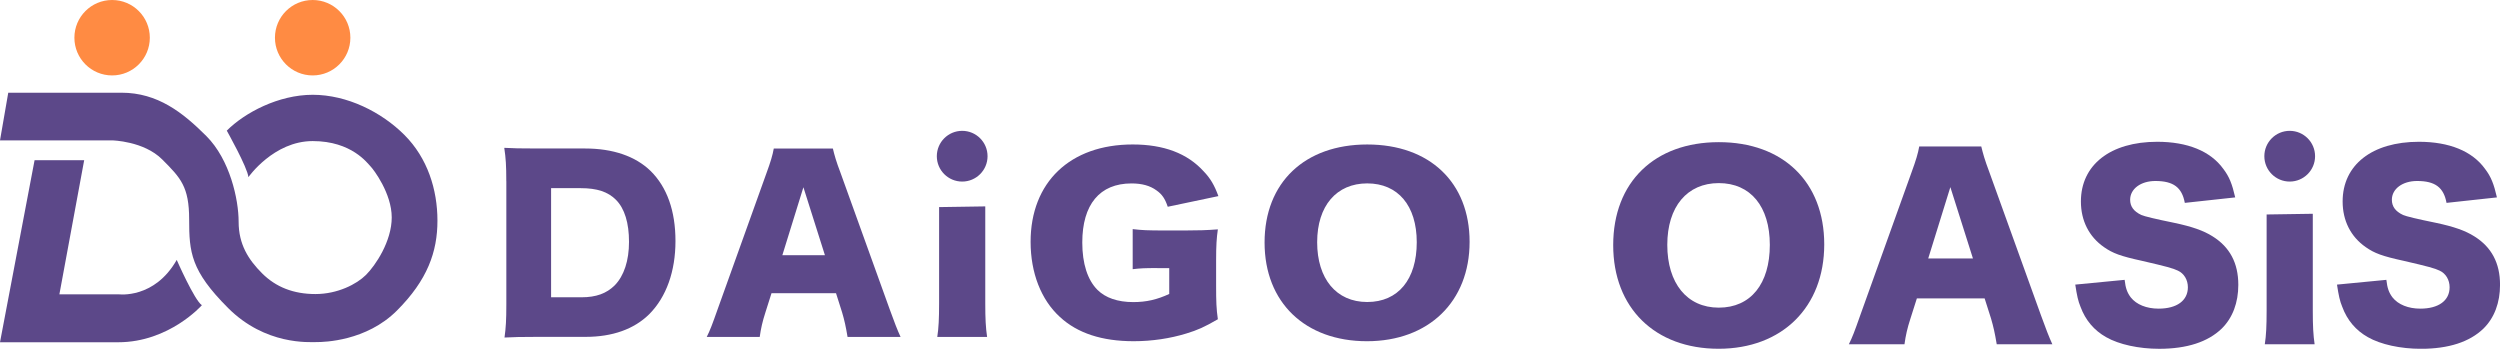
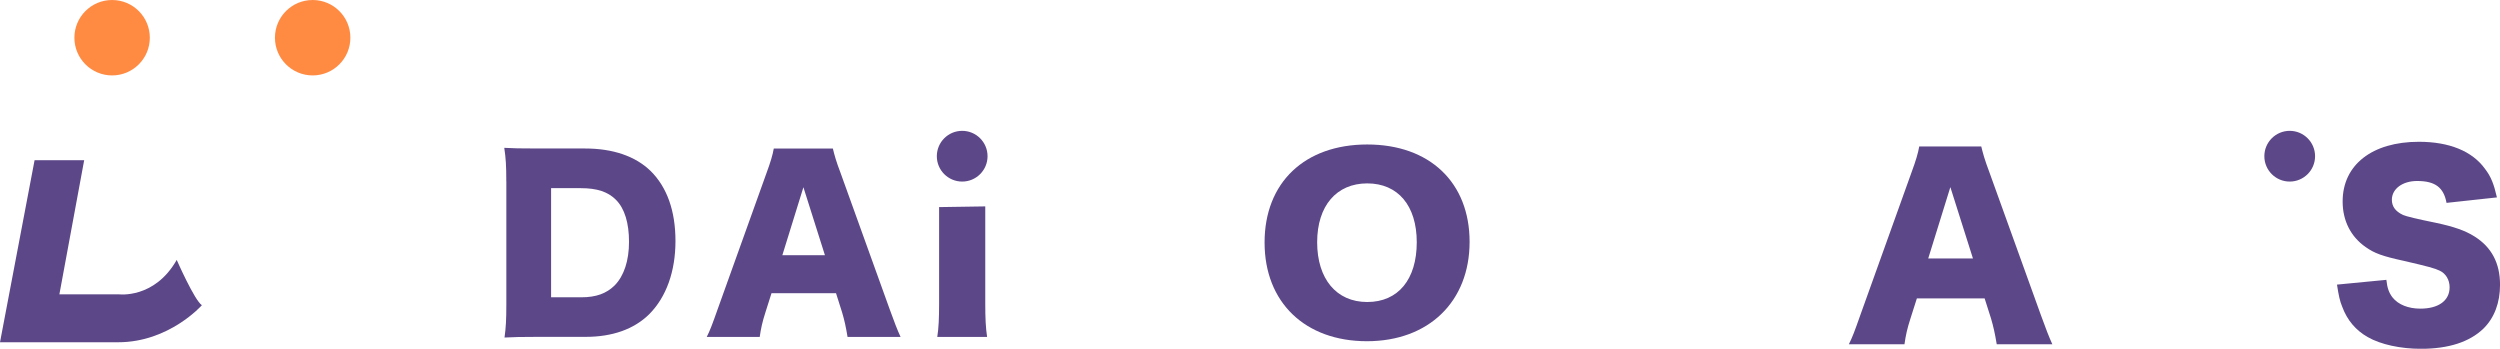
<svg xmlns="http://www.w3.org/2000/svg" id="_レイヤー_1" data-name="レイヤー 1" viewBox="0 0 603.21 84.15">
  <defs>
    <style>
      .cls-1 {
        fill: #5c4889;
      }

      .cls-2 {
        fill: #ff8b43;
      }
    </style>
  </defs>
  <g>
    <circle class="cls-2" cx="27.05" cy="9.1" r="9.1" />
    <circle class="cls-2" cx="75.44" cy="9.1" r="9.1" />
-     <path class="cls-1" d="M1.99,22.38l-1.99,11.49h27.05s7.63.14,12.09,4.6c4.46,4.46,6.5,6.58,6.5,14.48s.39,12.37,9.4,21.37c9,9,19.57,8.22,21.37,8.22s11.97-.22,19.35-7.59c7.38-7.38,9.79-14.19,9.79-21.71s-2.4-15.1-7.95-20.66-13.85-9.71-22.14-9.71-16.41,4.32-20.74,8.65c0,0,5.02,8.93,5.22,11.22,0,0,6.09-8.7,15.51-8.7s13.21,5.36,13.95,6.1,5.12,6.53,5.12,12.32-3.94,11.6-6.2,13.86-6.89,4.63-12.2,4.63-9.55-1.68-12.87-4.99-5.67-7-5.67-12.44-2.12-15.02-7.79-20.69c-5.67-5.67-11.74-10.46-20.48-10.46H1.99Z" />
    <path class="cls-1" d="M8.34,38.66h11.97l-5.98,32.35h14.29s8.63,1.19,14.02-8.3c0,0,4.3,9.79,6.07,10.93,0,0-7.89,8.94-20.18,8.94H0l8.34-43.91Z" />
  </g>
  <g>
    <g>
      <path class="cls-1" d="M122.16,43.7c0-3.71-.11-5.52-.49-8.03,2.19.11,3.55.16,8.09.16h11.42c6.72,0,12.13,1.86,15.79,5.41,3.99,3.93,6.01,9.67,6.01,16.93s-2.19,13.49-6.34,17.65c-3.66,3.6-8.85,5.46-15.35,5.46h-11.53c-4.21,0-5.74.05-8.03.16.33-2.4.44-4.21.44-7.97v-29.77ZM140.3,71.73c3.55,0,6.06-.93,8.03-2.89,2.24-2.3,3.44-5.96,3.44-10.49s-1.04-8.03-3.17-10.16c-1.91-1.91-4.54-2.79-8.47-2.79h-7.16v26.33h7.32Z" />
      <path class="cls-1" d="M204.5,81.29c-.44-2.62-.76-4.04-1.31-5.9l-1.47-4.64h-15.57l-1.47,4.64c-.71,2.19-1.09,3.88-1.37,5.9h-12.78c.82-1.64,1.31-2.95,2.62-6.66l11.8-32.89c.98-2.67,1.47-4.31,1.75-5.9h14.26c.38,1.59.76,3.01,1.86,5.9l11.85,32.89c1.04,2.9,1.91,5.14,2.62,6.66h-12.78ZM193.85,45.18l-5.08,16.39h10.27l-5.19-16.39Z" />
      <path class="cls-1" d="M237.73,49.8c-.33,2.24-1.48,1.66,0,0v23.4c0,3.77.11,5.79.44,8.09h-12.02c.33-2.13.44-4.42.44-8.09v-23.23s.33,2.4,0,0l11.14-.17Z" />
-       <path class="cls-1" d="M558.04,51.58c-.33,2.24-1.48,1.66,0,0v23.4c0,3.77.11,5.79.44,8.09h-12.02c.33-2.13.44-4.42.44-8.09v-23.23s.33,2.4,0,0l11.14-.17Z" />
-       <path class="cls-1" d="M279.23,64.68c-3.06,0-4.08.05-5.93.27v-9.67c2.22.27,3.65.33,7.85.33h4.79c3.06,0,5.27-.06,7.91-.27-.3,2.07-.42,3.88-.42,7.43v6.12c0,3.88.06,5.62.42,8.14-3.3,1.91-4.91,2.62-7.61,3.44-3.89,1.2-8.27,1.86-12.7,1.86-7.61,0-13.54-1.91-17.8-5.85-4.55-4.15-7.07-10.65-7.07-18.13,0-14.37,9.53-23.49,24.63-23.49,7.49,0,13.18,2.13,17.14,6.5,1.62,1.69,2.58,3.33,3.54,5.96l-12.22,2.57c-.66-1.97-1.38-3.01-2.7-3.94-1.56-1.15-3.54-1.69-6.05-1.69-7.67,0-11.87,5.08-11.87,14.26,0,5.08,1.26,9.01,3.66,11.42,1.92,1.91,4.85,2.95,8.63,2.95,3.18,0,5.75-.6,8.69-1.96v-6.23h-2.88Z" />
      <path class="cls-1" d="M354.59,58.35c0,14.42-9.87,23.98-24.77,23.98s-24.7-9.34-24.7-23.82,9.69-23.65,24.77-23.65,24.7,9.18,24.7,23.49ZM341.84,58.45c0-8.85-4.54-14.2-11.95-14.2s-12.08,5.41-12.08,14.2,4.6,14.42,12.08,14.42,11.95-5.46,11.95-14.42Z" />
    </g>
    <circle class="cls-1" cx="232.16" cy="37.69" r="6.12" />
    <circle class="cls-1" cx="552.47" cy="37.69" r="6.12" />
    <g>
-       <path class="cls-1" d="M440.16,58.97c0,15.14-10.16,25.18-25.49,25.18s-25.43-9.81-25.43-25.01,9.97-24.84,25.49-24.84,25.43,9.64,25.43,24.67ZM427.03,59.09c0-9.29-4.67-14.91-12.31-14.91s-12.43,5.68-12.43,14.91,4.73,15.14,12.43,15.14,12.31-5.74,12.31-15.14Z" />
      <path class="cls-1" d="M481.78,83.07c-.46-2.75-.8-4.25-1.37-6.2l-1.55-4.87h-16.35l-1.55,4.87c-.75,2.3-1.15,4.07-1.44,6.2h-13.42c.86-1.72,1.38-3.1,2.75-7l12.39-34.53c1.03-2.81,1.55-4.53,1.84-6.2h14.97c.4,1.66.8,3.15,1.95,6.2l12.45,34.53c1.09,3.04,2.01,5.39,2.75,7h-13.42ZM470.59,45.15l-5.34,17.21h10.79l-5.45-17.21Z" />
-       <path class="cls-1" d="M512.64,67.52c.23,2.06.63,3.1,1.49,4.25,1.37,1.72,3.79,2.7,6.71,2.7,4.42,0,7.06-1.95,7.06-5.16,0-1.78-.92-3.33-2.41-4.01-1.2-.57-2.64-.97-8.6-2.35-5.28-1.15-7.11-1.84-9.24-3.33-3.61-2.52-5.56-6.37-5.56-11.01,0-8.83,7.11-14.4,18.41-14.4,7.29,0,12.85,2.24,15.95,6.54,1.44,1.89,2.12,3.61,2.87,6.88l-12.16,1.32c-.69-3.73-2.75-5.28-7.11-5.28-3.5,0-6.08,1.89-6.08,4.53,0,1.61.86,2.81,2.7,3.67q1.15.51,7.91,1.89c4.36.92,7.11,1.89,9.29,3.27,4.13,2.58,6.2,6.42,6.2,11.7,0,4.3-1.37,7.97-4.01,10.56-3.33,3.21-8.37,4.87-15.09,4.87-4.87,0-9.69-1.03-12.79-2.81-2.87-1.61-4.99-4.07-6.19-7.34-.57-1.37-.86-2.7-1.26-5.34l11.93-1.15Z" />
      <path class="cls-1" d="M575.79,67.52c.23,2.06.63,3.1,1.49,4.25,1.37,1.72,3.79,2.7,6.71,2.7,4.42,0,7.06-1.95,7.06-5.16,0-1.78-.92-3.33-2.41-4.01-1.2-.57-2.64-.97-8.6-2.35-5.28-1.15-7.11-1.84-9.24-3.33-3.61-2.52-5.56-6.37-5.56-11.01,0-8.83,7.11-14.4,18.41-14.4,7.29,0,12.85,2.24,15.95,6.54,1.44,1.89,2.12,3.61,2.87,6.88l-12.16,1.32c-.69-3.73-2.75-5.28-7.11-5.28-3.5,0-6.08,1.89-6.08,4.53,0,1.61.86,2.81,2.7,3.67q1.15.51,7.91,1.89c4.36.92,7.11,1.89,9.29,3.27,4.13,2.58,6.2,6.42,6.2,11.7,0,4.3-1.37,7.97-4.01,10.56-3.33,3.21-8.37,4.87-15.09,4.87-4.87,0-9.69-1.03-12.79-2.81-2.87-1.61-4.99-4.07-6.19-7.34-.57-1.37-.86-2.7-1.26-5.34l11.93-1.15Z" />
    </g>
  </g>
</svg>